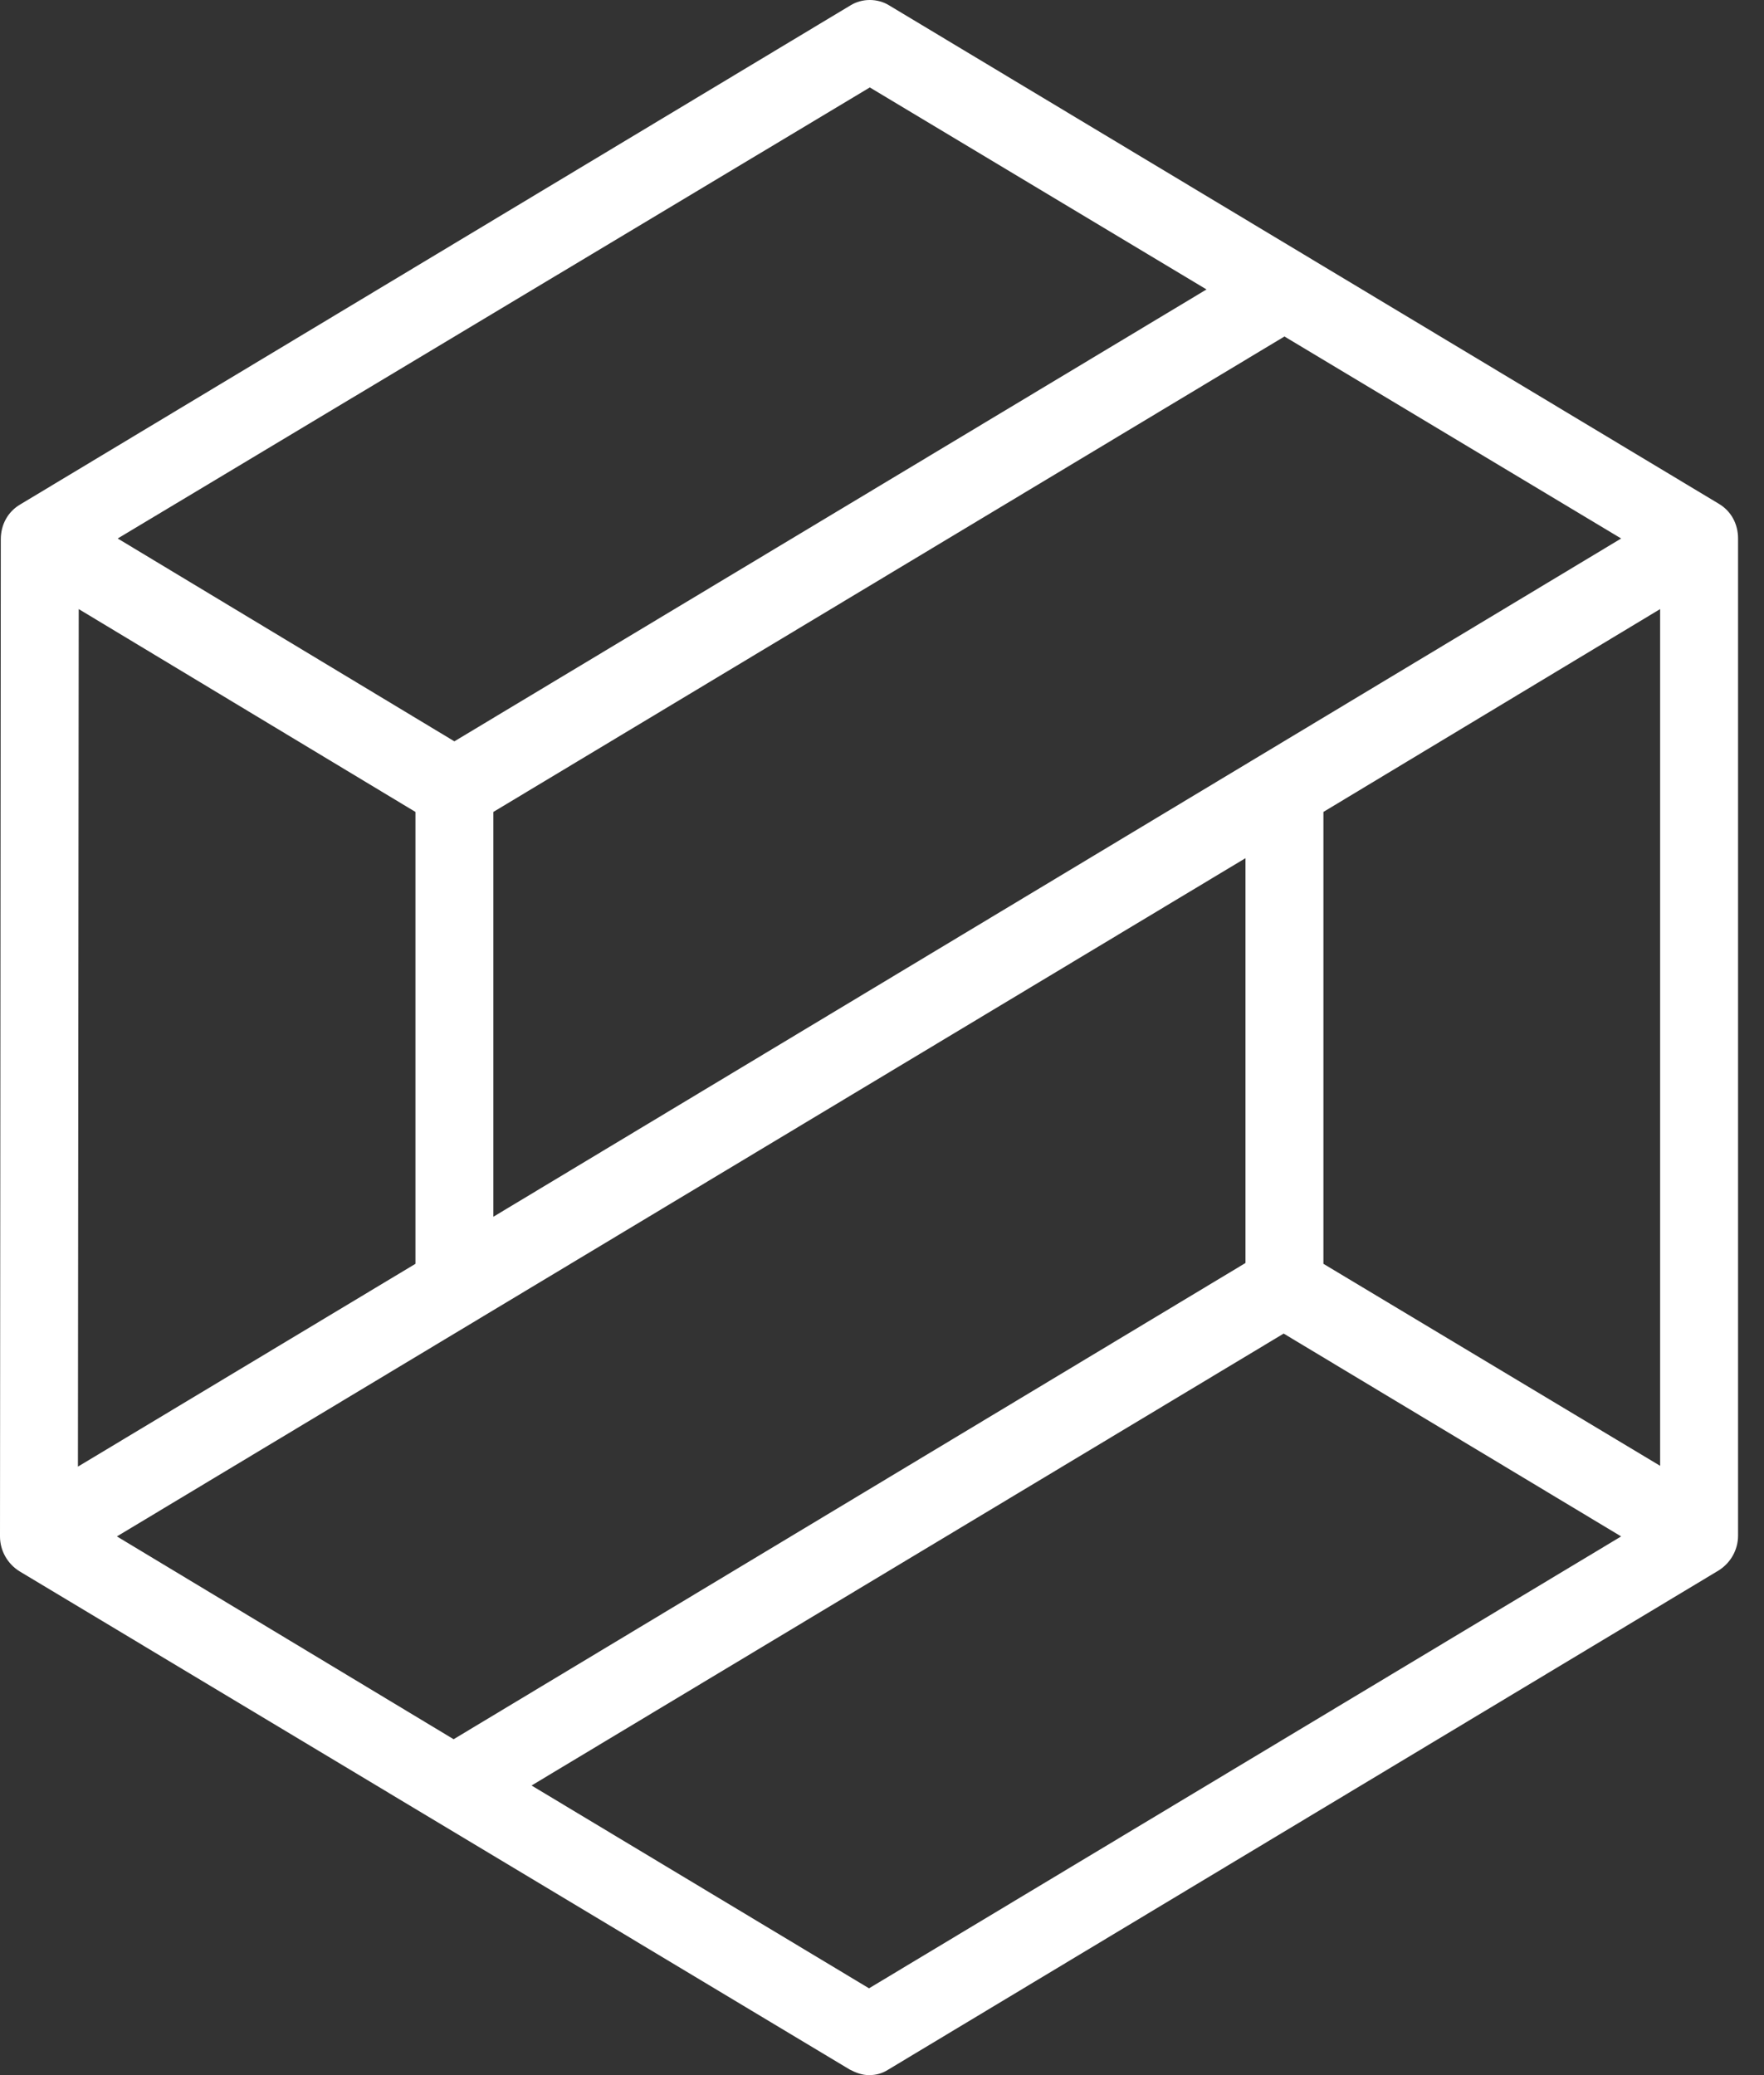
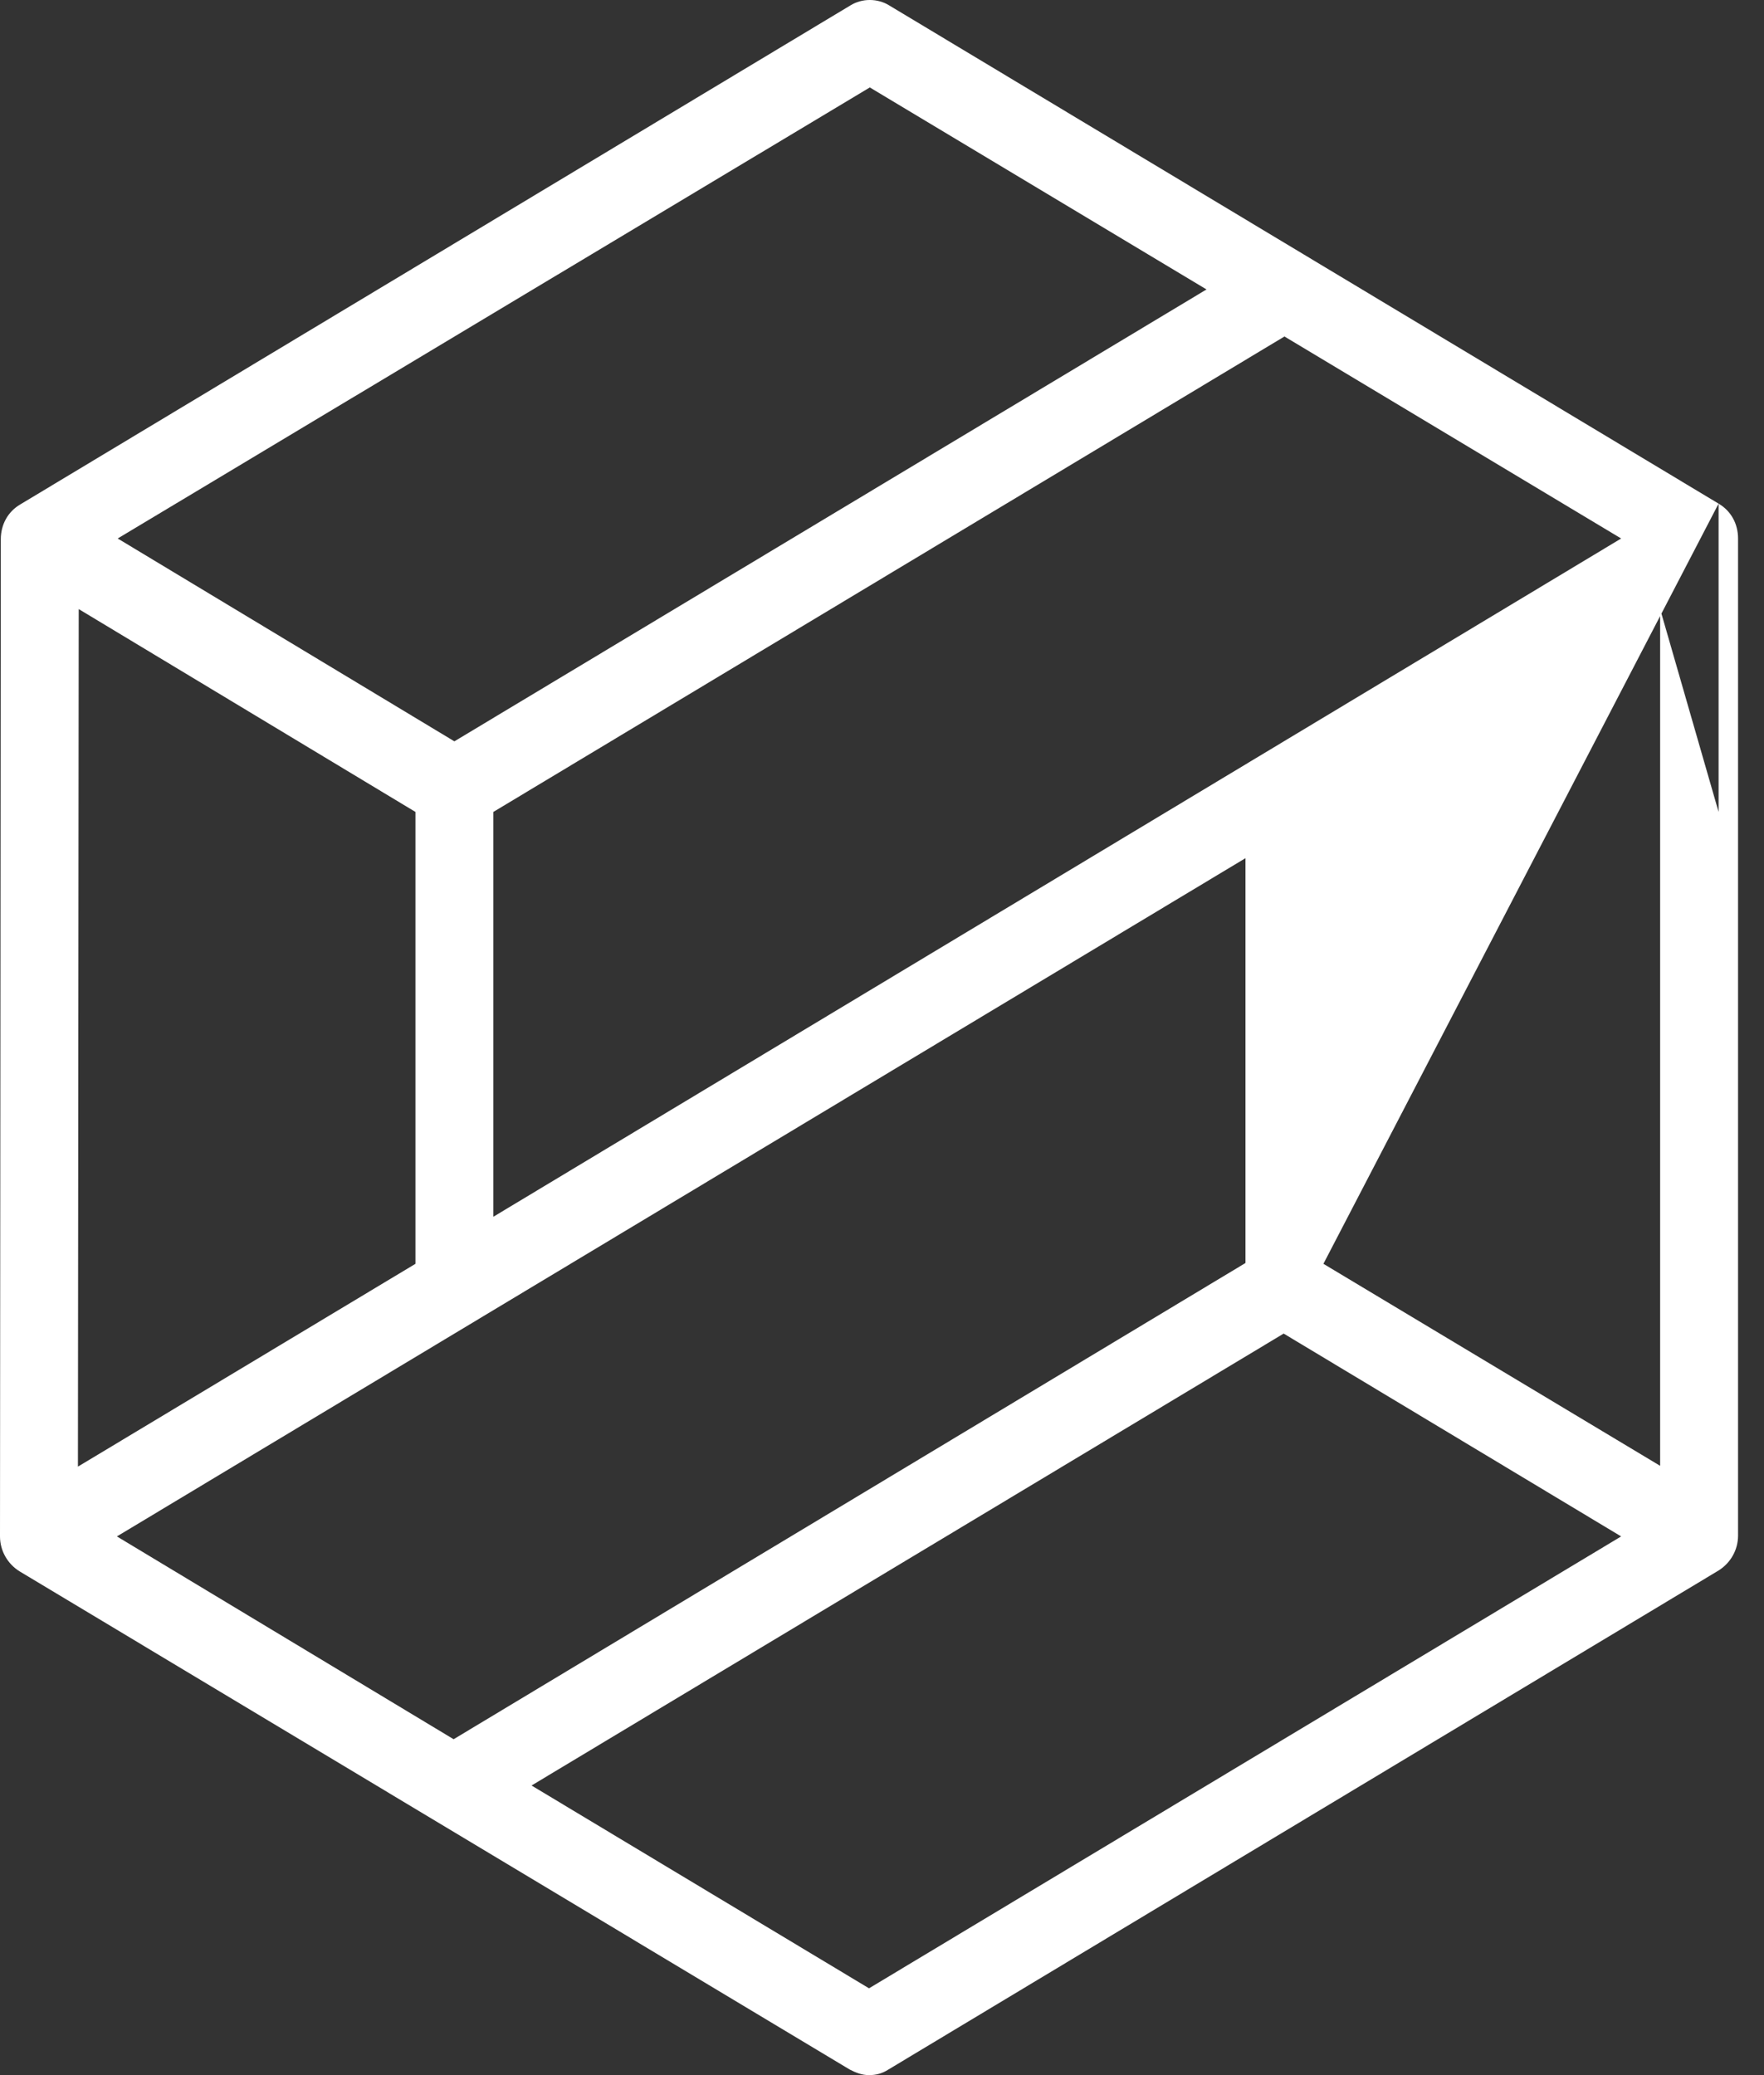
<svg xmlns="http://www.w3.org/2000/svg" width="51" height="60" viewBox="0 0 51 60" fill="none">
  <rect x="0" y="0" width="51" height="60" fill="#333333" stroke="none" />
-   <path d="M49.687 14.562L37.699 7.36L25.711 0.158C25.373 -0.053 24.922 -0.053 24.584 0.158L0.586 14.585C0.225 14.796 0.023 15.171 0.023 15.594L0 44.424C0 44.846 0.225 45.221 0.563 45.432L24.562 59.836C24.742 59.93 24.922 60 25.125 60C25.328 60 25.508 59.953 25.689 59.836L49.687 45.409C50.025 45.198 50.25 44.823 50.25 44.4V15.57C50.25 15.148 50.048 14.773 49.687 14.562ZM38.262 36.542V23.476L47.997 17.611V42.383L38.262 36.542ZM12.011 23.476V36.542L2.253 42.406L2.276 17.611L12.011 23.476ZM46.87 15.57L14.264 35.181V23.476L37.136 9.729L46.87 15.57ZM25.148 2.528L34.882 8.369L13.137 21.435L3.403 15.57L25.148 2.528ZM3.38 44.424L36.009 24.813V36.518L13.115 50.288L3.38 44.424ZM25.125 57.49L15.368 51.626L37.113 38.559L46.87 44.424L25.125 57.49Z" fill="white" />
+   <path d="M49.687 14.562L37.699 7.36L25.711 0.158C25.373 -0.053 24.922 -0.053 24.584 0.158L0.586 14.585C0.225 14.796 0.023 15.171 0.023 15.594L0 44.424C0 44.846 0.225 45.221 0.563 45.432L24.562 59.836C24.742 59.93 24.922 60 25.125 60C25.328 60 25.508 59.953 25.689 59.836L49.687 45.409C50.025 45.198 50.25 44.823 50.25 44.4V15.57C50.25 15.148 50.048 14.773 49.687 14.562ZV23.476L47.997 17.611V42.383L38.262 36.542ZM12.011 23.476V36.542L2.253 42.406L2.276 17.611L12.011 23.476ZM46.87 15.57L14.264 35.181V23.476L37.136 9.729L46.87 15.57ZM25.148 2.528L34.882 8.369L13.137 21.435L3.403 15.57L25.148 2.528ZM3.38 44.424L36.009 24.813V36.518L13.115 50.288L3.38 44.424ZM25.125 57.49L15.368 51.626L37.113 38.559L46.87 44.424L25.125 57.49Z" fill="white" />
</svg>